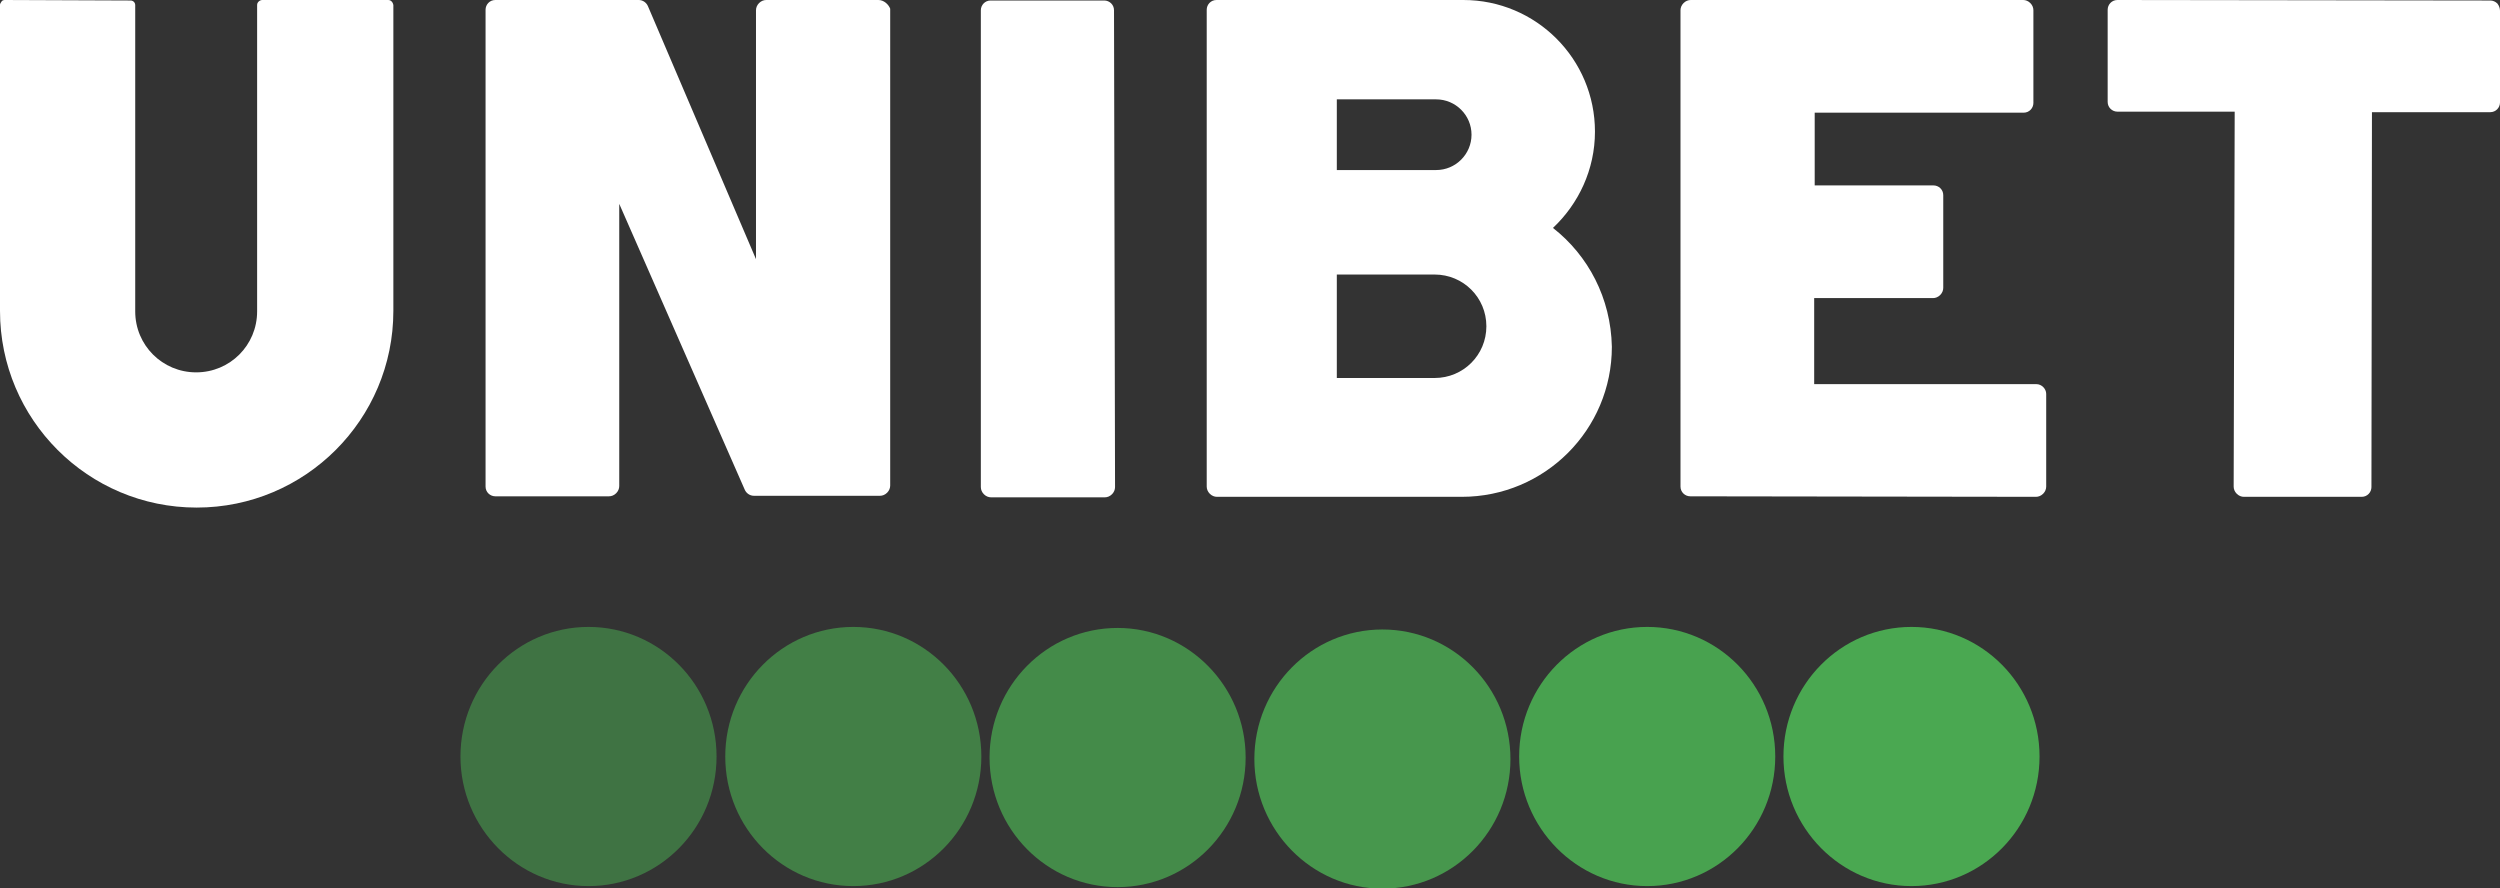
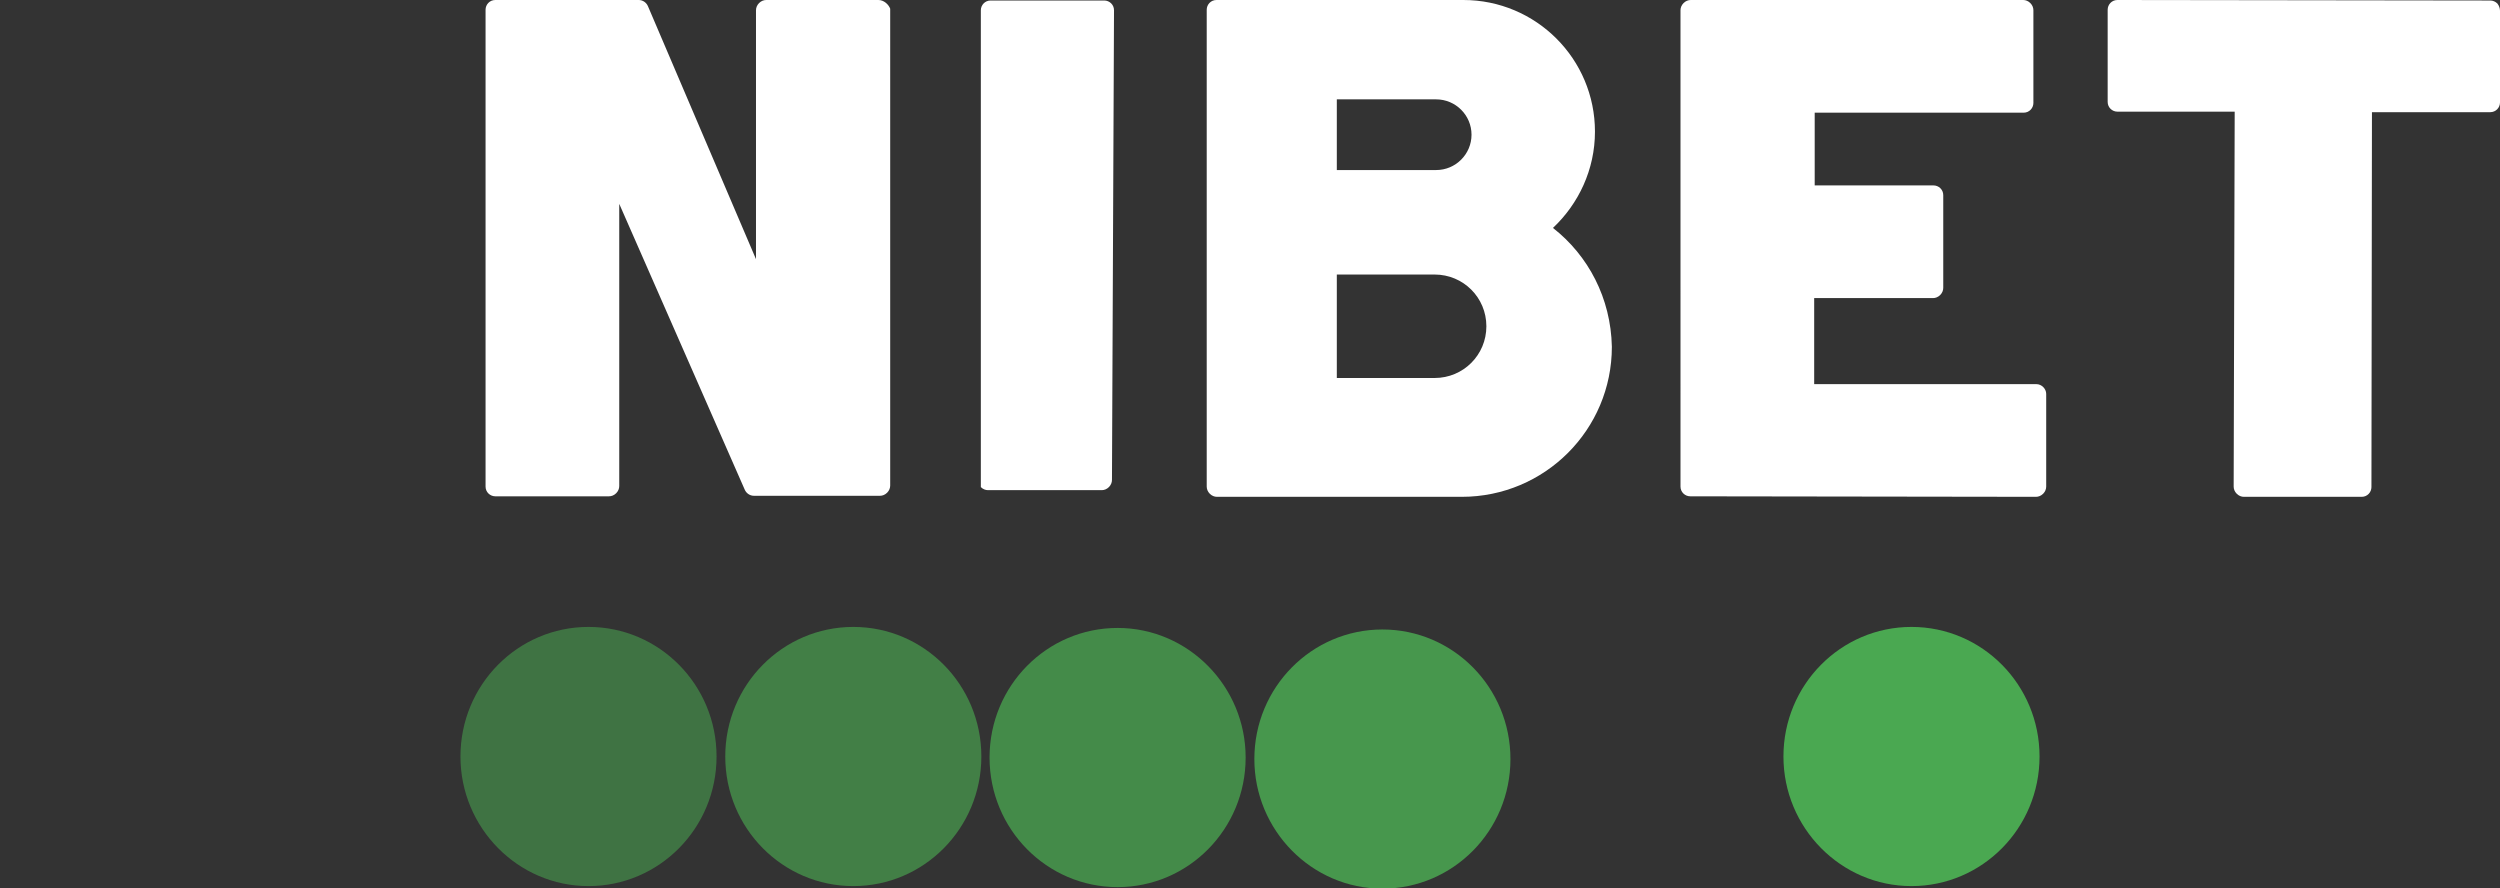
<svg xmlns="http://www.w3.org/2000/svg" version="1.1" id="Layer_1" x="0px" y="0px" viewBox="0 0 488.1 173.4" style="enable-background:new 0 0 488.1 173.4;" xml:space="preserve">
  <rect x="0" y="0" width="488.1" height="173.4" fill="#333333" stroke="none" />
  <style type="text/css">
	.st0{opacity:0.95;fill:#4AA851;}
	.st1{fill:#4AA851;}
	.st2{opacity:0.55;fill:#4AA851;}
	.st3{opacity:0.65;fill:#4AA851;}
	.st4{opacity:0.85;fill:#4AA851;}
	.st5{opacity:0.75;fill:#4AA851;}
	.st6{fill:#FFFFFF;}
</style>
-   <path class="st0" d="M321.6,122.4c-13.8,0-25,11.3-25,25.3c0,13.9,11.2,25.3,25,25.3c13.8,0,25-11.3,25-25.3  C346.6,133.7,335.4,122.4,321.6,122.4z" />
  <path class="st1" d="M373.2,122.4c-13.8,0-25,11.3-25,25.3c0,13.9,11.2,25.3,25,25.3c13.8,0,25-11.3,25-25.3  C398.2,133.7,387,122.4,373.2,122.4z" />
  <path class="st2" d="M114.9,122.4c-13.8,0-25,11.3-25,25.3c0,13.9,11.2,25.3,25,25.3c13.8,0,25-11.3,25-25.3  C139.9,133.7,128.7,122.4,114.9,122.4z" />
  <path class="st3" d="M166.6,122.4c-13.8,0-25,11.3-25,25.3c0,14,11.2,25.3,25,25.3c13.8,0,25-11.3,25-25.3  C191.6,133.7,180.4,122.4,166.6,122.4z" />
  <path class="st4" d="M269.9,122.9c-13.8,0-25,11.3-25,25.3c0,13.9,11.2,25.3,25,25.3c13.8,0,25-11.3,25-25.3  C294.9,134.2,283.7,122.9,269.9,122.9z" />
  <path class="st5" d="M218.2,122.6c-13.8,0-25,11.3-25,25.3c0,14,11.2,25.3,25,25.3c13.8,0,25-11.3,25-25.3  C243.2,134,232,122.6,218.2,122.6z" />
  <path class="st6" d="M397.6,75l-43.4,0l0-16.8l23.2,0c0,0,0,0,0,0c0.5,0,1-0.2,1.4-0.6c0.4-0.4,0.6-0.9,0.6-1.4l0-18.1  c0-1.1-0.9-1.9-1.9-1.9l-23.2,0l0-14.2l40.8,0c0,0,0,0,0,0c1.1,0,1.9-0.9,1.9-1.9L397,2c0-0.5-0.2-1-0.6-1.4  c-0.4-0.4-0.9-0.6-1.4-0.6L330.1,0c0,0,0,0,0,0c-0.5,0-1,0.2-1.4,0.6c-0.4,0.4-0.6,0.9-0.6,1.4L328.1,95c0,1.1,0.9,1.9,1.9,1.9  l67.5,0.1c0,0,0,0,0,0c0.5,0,1-0.2,1.4-0.6s0.6-0.9,0.6-1.4l0-18.1C399.5,75.9,398.6,75,397.6,75z" />
  <path class="st6" d="M171.5,0l-21.9,0h0c-0.5,0-1,0.2-1.4,0.6c-0.4,0.4-0.6,0.9-0.6,1.4l0,48.6L126.5,1.2c-0.3-0.7-1-1.2-1.8-1.2  H96.7c-1.1,0-1.9,0.9-1.9,1.9l0,93.1c0,1.1,0.9,1.9,1.9,1.9l22.2,0c0,0,0,0,0,0c0.5,0,1-0.2,1.4-0.6c0.4-0.4,0.6-0.9,0.6-1.4l0-55.1  l24.5,55.8c0.3,0.7,1,1.2,1.8,1.2l24.6,0h0c0.5,0,1-0.2,1.4-0.6c0.4-0.4,0.6-0.9,0.6-1.4l0-93.1C173.5,0.9,172.6,0,171.5,0z" />
-   <path class="st6" d="M75.8,0L51.2,0c-0.2,0-0.5,0.1-0.7,0.3c-0.2,0.2-0.3,0.4-0.3,0.7v59.8c0,6.6-5.3,11.9-11.9,11.9  c-6.6,0-11.9-5.3-11.9-11.9V11.7l0,0l0-3.5l0-7.2c0-0.5-0.4-0.9-0.9-0.9L0.9,0C0.7,0,0.4,0.1,0.3,0.3S0,0.7,0,0.9v59.8  c0,21.2,17.2,38.4,38.4,38.4c21.2,0,38.4-17.2,38.4-38.4V8.2l0,0l0-7.2C76.7,0.4,76.3,0,75.8,0z" />
-   <path class="st6" d="M217.5,2c0-1.1-0.9-1.9-1.9-1.9l-22.2,0c0,0,0,0,0,0c-1.1,0-1.9,0.9-1.9,1.9l0,93.1c0,0.5,0.2,1,0.6,1.4  c0.4,0.4,0.9,0.6,1.4,0.6l22.2,0h0c0.5,0,1-0.2,1.4-0.6c0.4-0.4,0.6-0.9,0.6-1.4L217.5,2z" />
+   <path class="st6" d="M217.5,2c0-1.1-0.9-1.9-1.9-1.9l-22.2,0c0,0,0,0,0,0c-1.1,0-1.9,0.9-1.9,1.9l0,93.1c0.4,0.4,0.9,0.6,1.4,0.6l22.2,0h0c0.5,0,1-0.2,1.4-0.6c0.4-0.4,0.6-0.9,0.6-1.4L217.5,2z" />
  <path class="st6" d="M303.2,44.5c5-4.7,8.2-11.4,8.2-18.8c0-14.2-11.5-25.7-25.7-25.7c-0.2,0-0.4,0-0.6,0L273,0v0l-35.5,0h0  c-1.1,0-1.9,0.9-1.9,1.9l0,93.1c0,0.5,0.2,1,0.6,1.4c0.4,0.4,0.9,0.6,1.4,0.6l35.6,0v0h6.4c0,0,0,0,0,0h5.8  c16.2,0,29.3-13.1,29.3-29.3C314.5,58.2,310.1,49.9,303.2,44.5z M261,19.4h19.4c3.8,0,6.9,3.1,6.9,6.9c0,3.8-3.1,6.9-6.9,6.9H261  V19.4z M280.1,73.8C280.1,73.8,280.1,73.8,280.1,73.8l-19.1,0V53.6h19.1c5.6,0,10.1,4.5,10.1,10.1C290.2,69.3,285.7,73.8,280.1,73.8  z" />
  <path class="st6" d="M487.6,0.7c-0.4-0.4-0.9-0.6-1.4-0.6L413.4,0c0,0,0,0,0,0c-1.1,0-1.9,0.9-1.9,1.9l0,18c0,1.1,0.9,1.9,1.9,1.9  l22.9,0L436.1,95c0,0.5,0.2,1,0.6,1.4c0.4,0.4,0.9,0.6,1.4,0.6l23,0c0,0,0,0,0,0c1.1,0,1.9-0.9,1.9-1.9l0.1-73.2l23.1,0c0,0,0,0,0,0  c1.1,0,1.9-0.9,1.9-1.9l0-17.9C488.1,1.6,487.9,1.1,487.6,0.7z" />
</svg>